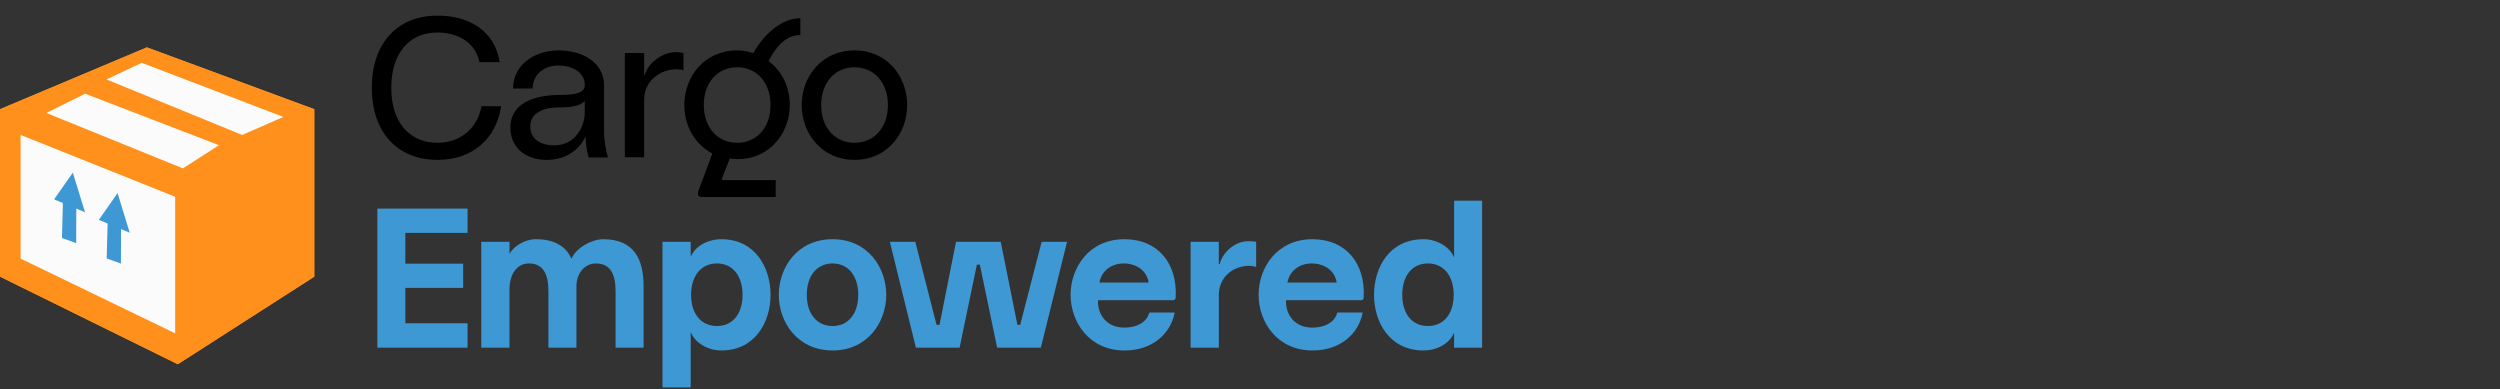
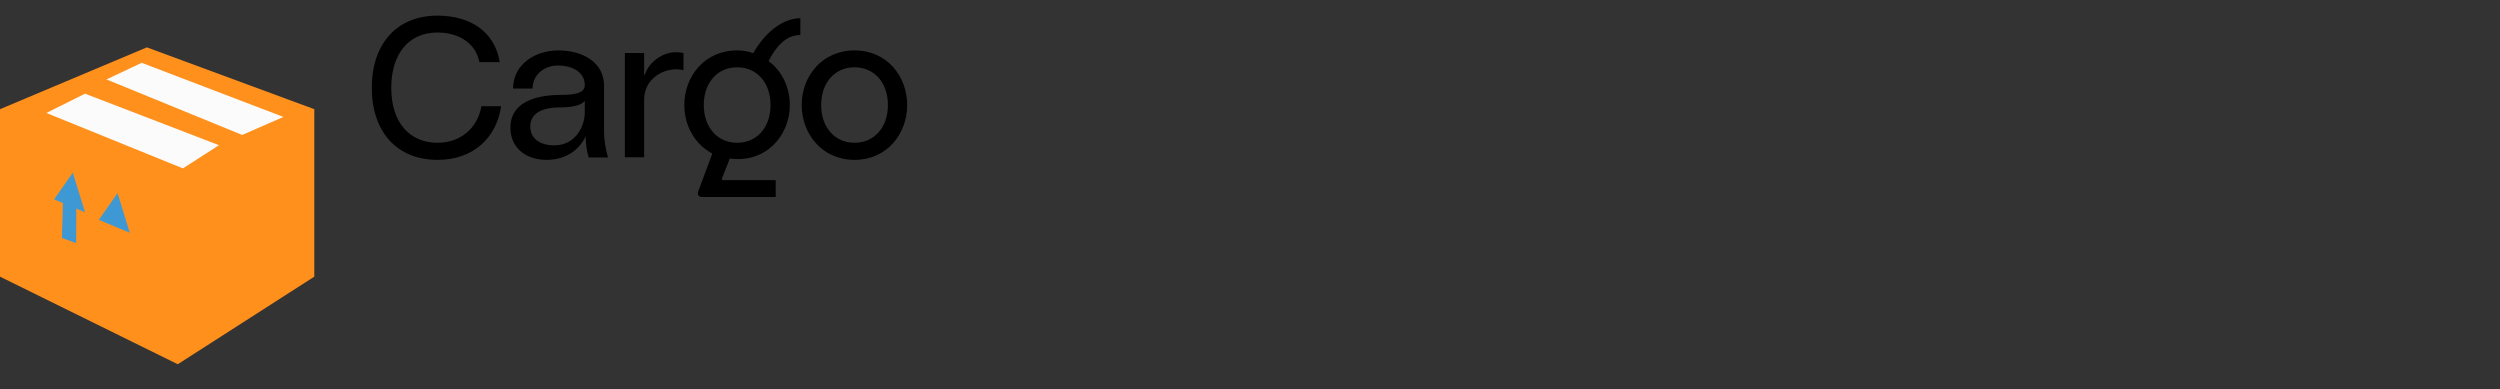
<svg xmlns="http://www.w3.org/2000/svg" width="302" height="47" viewBox="0 0 302 47" fill="none">
  <rect x="0" y="0" width="302" height="47" fill="#333333" stroke="none" />
-   <path d="M0 13.19L17.739 5.721L37.968 13.19V33.419L21.474 44L0 33.419V13.19Z" fill="#FF901B" />
  <path d="M2.488 16.302L21.161 23.771V40.266L2.488 31.24V16.302Z" fill="#FBFBFB" />
-   <path d="M10.269 11.315L26.452 17.539L22.095 20.34L5.601 13.648L10.269 11.315Z" fill="#FBFBFB" />
+   <path d="M10.269 11.315L26.452 17.539L22.095 20.34L10.269 11.315Z" fill="#FBFBFB" />
  <path d="M17.117 7.588L34.234 14.124L29.255 16.302L12.857 9.594L17.117 7.588Z" fill="#FBFBFB" />
  <path d="M8.797 20.86L10.27 25.639L6.535 24.082L8.797 20.86Z" fill="#3E98D4" />
  <path d="M7.617 23.771L9.223 23.814L9.202 29.366L7.484 28.749L7.617 23.771Z" fill="#3E98D4" />
  <path d="M14.201 23.334L15.674 28.113L11.94 26.557L14.201 23.334Z" fill="#3E98D4" />
  <path d="M13.021 26.245L14.627 26.288L14.606 31.839L12.888 31.223L13.021 26.245Z" fill="#3E98D4" />
  <path d="M52.856 19.312C47.888 19.312 44.912 15.856 44.912 10.6C44.912 5.344 47.888 1.888 52.856 1.888C56.648 1.888 59.744 3.688 60.368 7.504H57.92C57.416 5.056 55.232 3.928 52.832 3.928C49.232 3.928 47.264 6.688 47.264 10.6C47.264 14.848 49.52 17.248 52.856 17.248C55.592 17.248 57.68 15.52 58.16 12.832H60.536C59.96 16.768 57.056 19.312 52.856 19.312ZM66.033 19.312C63.465 19.312 61.545 17.8 61.665 15.184C61.785 12.52 64.401 11.464 67.761 11.464C69.609 11.464 70.641 11.176 70.641 10.288C70.641 8.656 69.057 7.912 67.377 7.912C65.985 7.912 64.377 8.8 64.329 10.696H61.977C62.001 7.672 64.761 6.088 67.449 6.088C70.425 6.088 72.969 7.576 72.969 10.312V15.856C72.969 16.96 73.185 18.16 73.449 19.024H71.121C70.905 18.424 70.785 17.488 70.737 16.48C70.065 17.92 68.553 19.312 66.033 19.312ZM66.945 17.56C69.609 17.56 70.641 15.136 70.641 13.6V12.208C70.161 12.736 69.153 12.976 67.545 12.976C65.913 12.976 64.185 13.48 64.065 15.064C63.945 16.84 65.385 17.56 66.945 17.56ZM77.812 12.04V19H75.484V6.4H77.812V9.04H77.908C78.244 7.72 79.876 6.304 81.652 6.304C82.036 6.304 82.324 6.352 82.564 6.4V8.488C82.372 8.416 81.964 8.368 81.724 8.368C79.804 8.368 77.812 9.712 77.812 12.04ZM93.706 23.8H84.85C84.37 23.8 84.202 23.512 84.37 23.056L86.05 18.544C83.938 17.44 82.666 15.184 82.666 12.688C82.666 9.256 85.09 6.088 89.05 6.088C89.746 6.088 90.418 6.208 90.994 6.424C92.338 4.024 94.498 2.2 96.682 2.2V4.24C94.954 4.192 93.682 5.704 92.842 7.384C94.45 8.56 95.41 10.528 95.41 12.688C95.41 16.48 92.41 19.744 88.162 19.144L87.226 21.52C87.178 21.688 87.202 21.76 87.394 21.76H93.706V23.8ZM89.05 17.248C91.402 17.248 93.082 15.424 93.082 12.688C93.082 9.952 91.402 8.128 89.05 8.128C86.698 8.128 85.018 9.952 85.018 12.688C85.018 15.424 86.698 17.248 89.05 17.248ZM103.228 19.312C99.268 19.312 96.844 16.12 96.844 12.688C96.844 9.256 99.268 6.088 103.228 6.088C107.188 6.088 109.588 9.256 109.588 12.688C109.588 16.12 107.188 19.312 103.228 19.312ZM103.228 17.248C105.58 17.248 107.26 15.424 107.26 12.688C107.26 9.952 105.58 8.128 103.228 8.128C100.876 8.128 99.196 9.952 99.196 12.688C99.196 15.424 100.876 17.248 103.228 17.248Z" fill="black" />
-   <path d="M56.48 42H45.584V25.2H56.48V28.128H48.968V31.848H55.952V34.776H48.968V39.048H56.48V42ZM72.849 28.896C76.737 28.896 77.745 31.488 77.745 34.608V42H74.361V35.16C74.361 33.024 73.665 31.824 71.985 31.824C70.665 31.824 69.657 32.952 69.633 34.56V42H66.249V35.16C66.249 33.024 65.553 31.824 63.897 31.824C62.385 31.824 61.545 33.192 61.545 34.992V42H58.137V29.208H61.545V30.696C61.977 29.784 63.369 28.896 64.737 28.896C66.993 28.896 68.409 29.784 69.033 31.272C69.561 29.952 71.481 28.896 72.849 28.896ZM87.132 42.336C85.548 42.336 83.964 41.448 83.436 40.104V46.8H80.028V29.208H83.436V31.032C83.964 29.712 85.548 28.896 87.132 28.896C91.236 28.896 93.084 32.328 93.084 35.616C93.084 38.88 91.236 42.336 87.132 42.336ZM86.604 31.824C84.708 31.824 83.484 33.312 83.484 35.616C83.484 37.92 84.708 39.384 86.604 39.384C88.5 39.384 89.7 37.92 89.7 35.616C89.7 33.312 88.5 31.824 86.604 31.824ZM100.581 42.336C96.309 42.336 94.077 38.88 94.077 35.616C94.077 32.328 96.309 28.896 100.581 28.896C104.829 28.896 107.061 32.328 107.061 35.616C107.061 38.88 104.829 42.336 100.581 42.336ZM100.581 39.384C102.453 39.384 103.677 37.92 103.677 35.616C103.677 33.312 102.453 31.824 100.581 31.824C98.685 31.824 97.461 33.312 97.461 35.616C97.461 37.92 98.685 39.384 100.581 39.384ZM122.903 39.24H123.239L125.831 29.208H128.903L125.735 42H120.455L118.367 31.968H118.007L115.919 42H110.639L107.495 29.208H110.567L113.135 39.24H113.495L115.487 29.208H120.887L122.903 39.24ZM135.831 42.336C131.559 42.336 129.327 38.88 129.327 35.616C129.327 32.328 131.559 28.896 135.831 28.896C139.887 28.896 142.239 31.824 142.023 35.904C142.023 36.168 141.903 36.264 141.663 36.264H132.639C132.567 37.968 133.647 39.576 135.831 39.576C137.223 39.576 138.519 39 138.831 37.752H141.903C141.423 40.296 139.239 42.336 135.831 42.336ZM132.807 34.128H138.759C138.519 32.616 137.199 31.824 135.735 31.824C134.271 31.824 133.071 32.712 132.807 34.128ZM147.232 35.664V42H143.824V29.208H147.232V31.896H147.352C147.592 30.696 149.008 29.136 150.808 29.136C151.216 29.136 151.528 29.16 151.744 29.208V32.256C151.552 32.16 151.12 32.112 150.88 32.112C149.056 32.112 147.232 33.384 147.232 35.664ZM158.542 42.336C154.27 42.336 152.038 38.88 152.038 35.616C152.038 32.328 154.27 28.896 158.542 28.896C162.598 28.896 164.95 31.824 164.734 35.904C164.734 36.168 164.614 36.264 164.374 36.264H155.35C155.278 37.968 156.358 39.576 158.542 39.576C159.934 39.576 161.23 39 161.542 37.752H164.614C164.134 40.296 161.95 42.336 158.542 42.336ZM155.518 34.128H161.47C161.23 32.616 159.91 31.824 158.446 31.824C156.982 31.824 155.782 32.712 155.518 34.128ZM171.959 28.896C173.543 28.896 175.127 29.784 175.655 31.104V24.24H179.039V42H175.655V40.176C175.127 41.52 173.543 42.336 171.959 42.336C167.831 42.336 165.983 38.88 165.983 35.616C165.983 32.328 167.831 28.896 171.959 28.896ZM172.487 39.384C174.383 39.384 175.607 37.92 175.607 35.616C175.607 33.312 174.383 31.824 172.487 31.824C170.591 31.824 169.391 33.312 169.391 35.616C169.391 37.92 170.591 39.384 172.487 39.384Z" fill="#3E98D4" />
  <path d="M0 13.19L17.739 5.721L37.968 13.19V33.419L21.474 44L0 33.419V13.19Z" fill="#FF901B" />
-   <path d="M2.488 16.302L21.161 23.771V40.266L2.488 31.24V16.302Z" fill="#FBFBFB" />
  <path d="M10.269 11.315L26.452 17.539L22.095 20.34L5.601 13.648L10.269 11.315Z" fill="#FBFBFB" />
  <path d="M17.117 7.588L34.234 14.124L29.255 16.302L12.857 9.594L17.117 7.588Z" fill="#FBFBFB" />
  <path d="M8.797 20.86L10.27 25.639L6.536 24.082L8.797 20.86Z" fill="#3E98D4" />
  <path d="M7.617 23.771L9.223 23.814L9.202 29.366L7.484 28.749L7.617 23.771Z" fill="#3E98D4" />
  <path d="M14.202 23.334L15.674 28.112L11.94 26.556L14.202 23.334Z" fill="#3E98D4" />
-   <path d="M13.021 26.245L14.627 26.288L14.607 31.839L12.888 31.222L13.021 26.245Z" fill="#3E98D4" />
</svg>